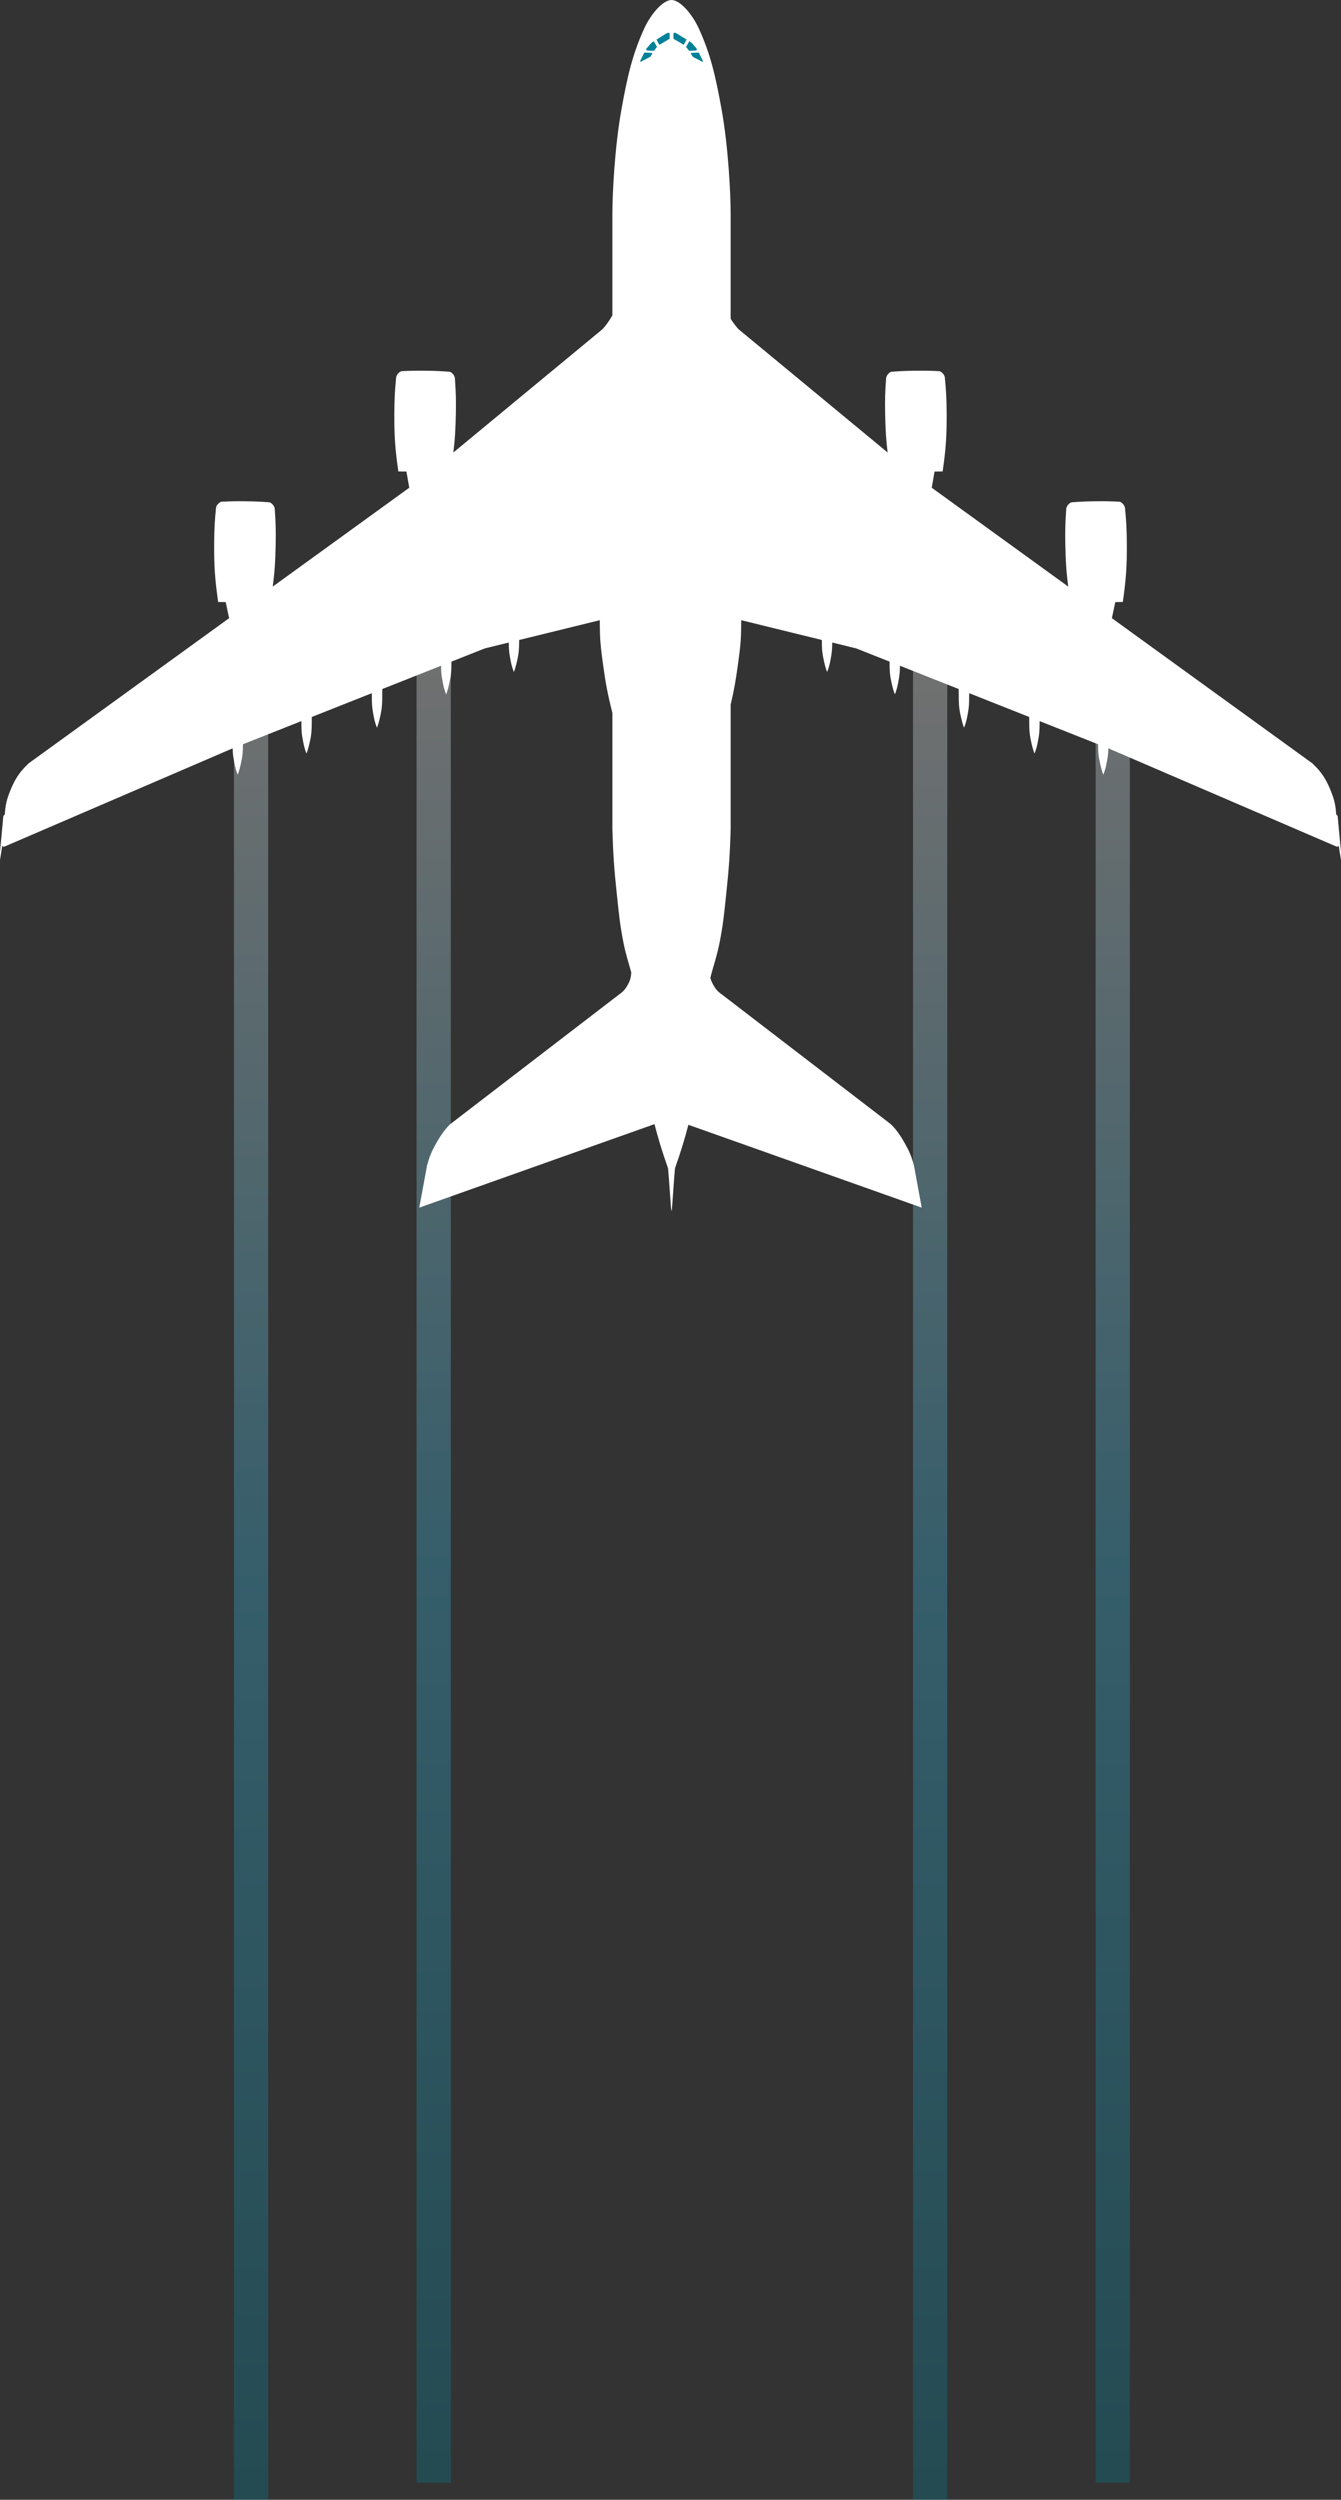
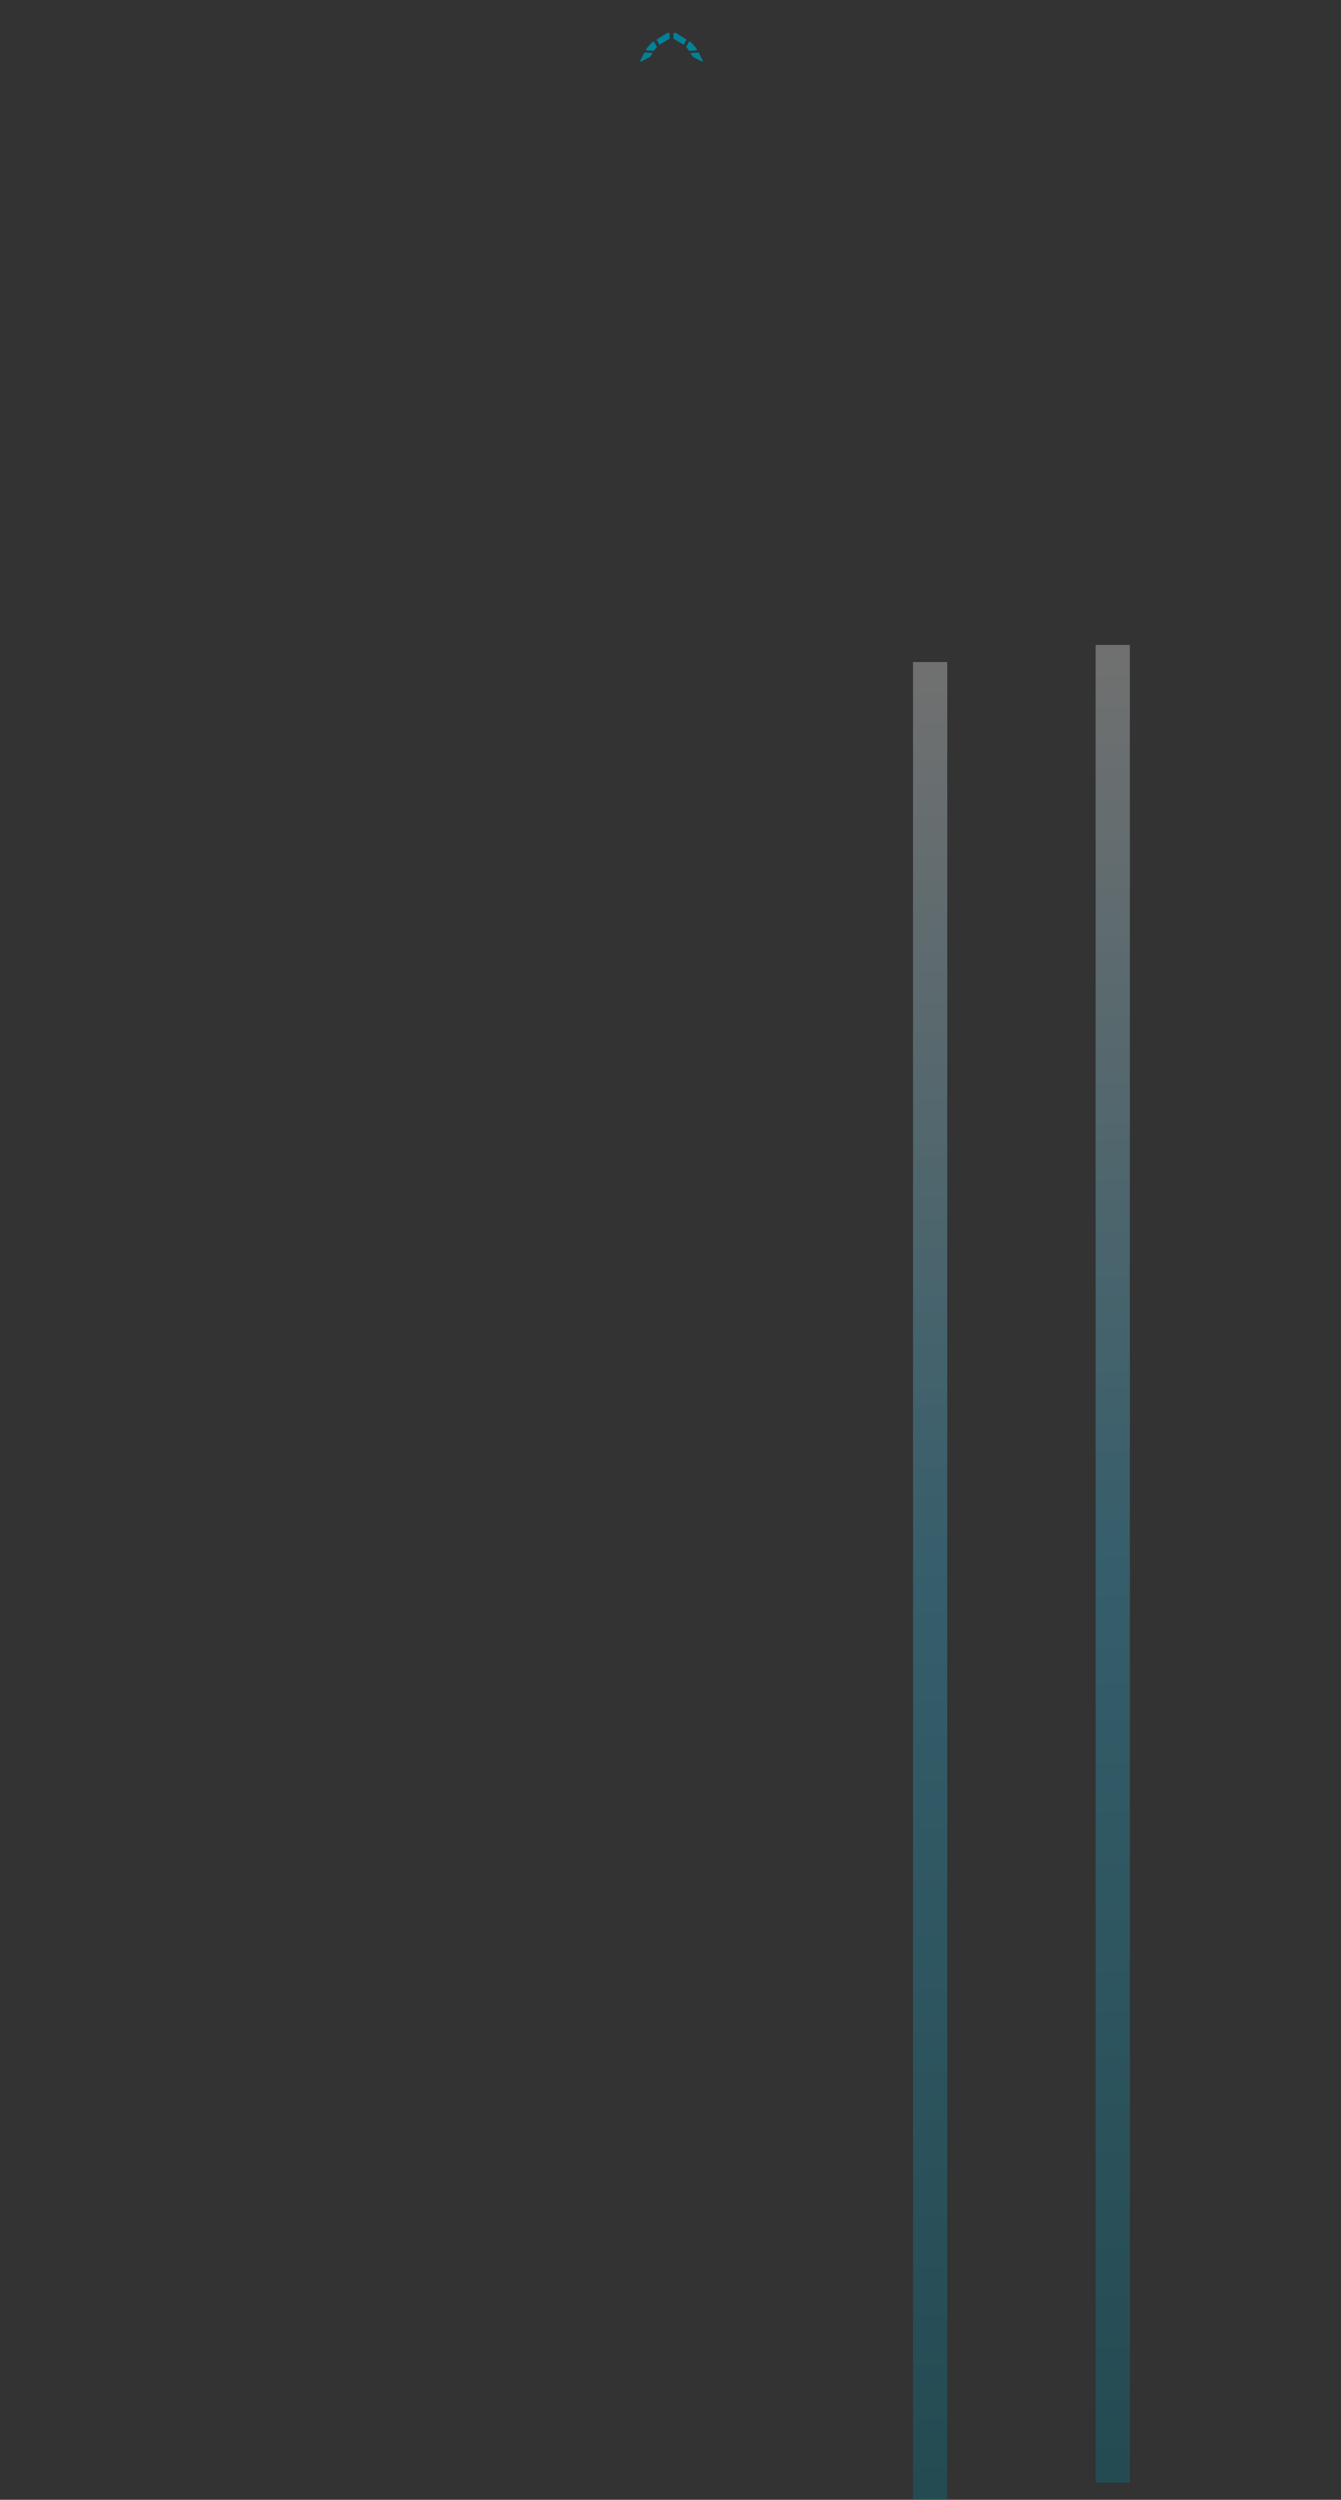
<svg xmlns="http://www.w3.org/2000/svg" width="235" height="438" viewBox="0 0 235 438" fill="none">
  <rect x="0" y="0" width="235" height="438" fill="#333333" stroke="none" />
-   <line x1="44" y1="116" x2="44" y2="438" stroke="url(#paint0_linear_3292_3427)" stroke-opacity="0.3" stroke-width="6" />
  <line x1="163" y1="116" x2="163" y2="438" stroke="url(#paint1_linear_3292_3427)" stroke-opacity="0.3" stroke-width="6" />
-   <line x1="76" y1="113" x2="76" y2="435" stroke="url(#paint2_linear_3292_3427)" stroke-opacity="0.3" stroke-width="6" />
  <line x1="195" y1="113" x2="195" y2="435" stroke="url(#paint3_linear_3292_3427)" stroke-opacity="0.3" stroke-width="6" />
-   <path d="M234.425 143.092C234.383 142.969 234.399 142.909 234.261 142.804C234.215 142.769 234.2 142.737 234.156 142.7L234.161 142.88C234.087 141.126 233.817 139.989 233.092 138.276C232.262 136.315 231.535 135.254 230.008 133.771L194.848 108.315L195.447 105.494L196.765 105.478C197.337 101.507 197.493 99.228 197.468 95.216C197.452 92.767 197.38 91.382 197.142 88.945C197.06 88.649 196.964 88.482 196.751 88.263C196.582 88.089 196.461 88.007 196.238 87.911C194.615 87.829 193.696 87.811 192.071 87.829C190.38 87.848 189.426 87.889 187.74 88.015C187.519 88.116 187.401 88.201 187.236 88.379C187.027 88.604 186.936 88.773 186.861 89.071C186.682 91.513 186.644 92.899 186.689 95.348C186.743 98.315 186.873 100.334 187.208 102.784L163.279 85.459L163.774 82.622L165.191 82.605C165.763 78.634 165.919 76.354 165.894 72.342C165.878 69.894 165.806 68.508 165.568 66.071C165.486 65.775 165.39 65.609 165.176 65.389C165.008 65.216 164.887 65.133 164.664 65.038C163.04 64.956 162.122 64.938 160.497 64.956C158.806 64.975 157.851 65.016 156.165 65.142C155.945 65.242 155.827 65.328 155.662 65.506C155.453 65.731 155.361 65.9 155.287 66.197C155.108 68.639 155.07 70.025 155.115 72.474C155.164 75.186 155.277 77.105 155.552 79.285L129.406 57.671C129.038 57.261 128.843 57.018 128.522 56.57C128.325 56.294 128.181 56.082 128.041 55.855V37.513C128.041 33.927 127.637 25.705 126.43 19.051C125.408 13.418 124.541 9.514 122.429 4.926C121.313 2.501 119.206 0 117.678 0C116.15 0 114.044 2.501 112.927 4.926C110.815 9.514 109.949 13.418 108.927 19.051C107.719 25.705 107.315 33.926 107.315 37.513V55.903L107.296 55.267C107.007 55.794 106.826 56.082 106.476 56.57C106.156 57.018 105.96 57.261 105.593 57.671L79.447 79.285C79.721 77.105 79.835 75.186 79.884 72.474C79.928 70.025 79.89 68.639 79.712 66.197C79.637 65.899 79.545 65.73 79.337 65.506C79.172 65.328 79.053 65.242 78.833 65.142C77.147 65.015 76.192 64.975 74.502 64.956C72.876 64.938 71.958 64.956 70.335 65.038C70.112 65.133 69.991 65.216 69.822 65.389C69.608 65.609 69.512 65.776 69.43 66.071C69.192 68.509 69.12 69.894 69.105 72.342C69.08 76.354 69.236 78.634 69.808 82.605L71.224 82.622L71.719 85.459L47.791 102.784C48.125 100.334 48.256 98.315 48.31 95.348C48.354 92.899 48.316 91.513 48.138 89.071C48.063 88.773 47.971 88.604 47.763 88.379C47.598 88.201 47.479 88.116 47.259 88.015C45.573 87.889 44.618 87.848 42.927 87.829C41.302 87.811 40.384 87.829 38.76 87.911C38.538 88.007 38.417 88.089 38.248 88.263C38.034 88.483 37.938 88.65 37.856 88.945C37.618 91.382 37.546 92.767 37.531 95.216C37.505 99.228 37.662 101.507 38.234 105.478L39.552 105.494L40.151 108.315L4.992 133.771C3.465 135.254 2.738 136.315 1.908 138.276C1.183 139.988 0.913 141.126 0.839 142.88L0.844 142.7C0.8 142.737 0.785 142.769 0.739 142.804C0.601 142.909 0.617 142.969 0.575 143.092L0 149.301V150.687L0.392 148.222L0.687 148.378L40.749 131.13L40.768 131.122C40.795 132.173 40.87 132.623 41.088 133.775C41.344 135.127 41.661 135.732 41.661 135.732C41.661 135.732 41.914 135.13 42.176 133.967C42.489 132.577 42.561 132.006 42.578 130.406L52.813 126.35C52.82 128.267 52.866 128.59 53.145 130.068C53.401 131.419 53.718 132.024 53.718 132.024C53.718 132.024 53.971 131.422 54.233 130.26C54.608 128.597 54.637 128.106 54.639 125.626L65.161 121.456C65.165 123.702 65.198 123.972 65.494 125.538C65.749 126.889 66.067 127.494 66.067 127.494C66.067 127.494 66.32 126.892 66.582 125.73C66.975 123.988 66.988 123.533 66.989 120.732L77.291 116.65C77.308 118.001 77.375 118.412 77.618 119.699C77.874 121.051 78.191 121.656 78.191 121.656C78.191 121.656 78.443 121.054 78.706 119.891C79.044 118.39 79.101 117.844 79.111 115.928L84.951 113.614L89.159 112.581C89.174 114.05 89.237 114.444 89.489 115.776C89.744 117.128 90.062 117.733 90.062 117.733C90.062 117.733 90.314 117.13 90.576 115.968C90.907 114.501 90.969 113.948 90.981 112.135L105.109 108.668C105.111 109.442 105.121 110.217 105.142 110.996C105.195 112.912 105.395 114.306 105.679 116.407C106.131 119.757 106.494 121.646 107.316 124.912V145.339C107.45 149.761 107.621 152.256 108.093 156.655C108.454 160.012 108.613 161.92 109.269 165.232C109.649 167.15 110.194 168.839 110.622 170.368C110.585 171.253 110.438 171.781 110.011 172.558C109.582 173.339 109.214 173.748 108.483 174.255L79.005 196.887C78.16 197.608 77.204 198.935 76.366 200.446C75.599 201.828 75.254 202.675 74.838 204.2L73.476 211.598L114.678 196.971L114.666 196.858C115.376 199.627 116.019 201.707 117.071 204.7L117.249 206.883L117.631 212.259L117.679 211.711L117.726 212.259L118.108 206.883L118.286 204.701C119.309 201.788 119.946 199.74 120.634 197.082L161.524 211.598L160.162 204.2C159.746 202.675 159.401 201.828 158.634 200.446C157.796 198.936 156.84 197.608 155.995 196.887L126.517 174.255C125.786 173.748 125.418 173.339 124.989 172.558C124.734 172.093 124.579 171.717 124.487 171.301C124.929 169.532 125.63 167.549 126.089 165.232C126.745 161.92 126.904 160.012 127.264 156.655C127.736 152.256 127.908 149.761 128.042 145.339V123.456C128.624 121.012 128.941 119.228 129.321 116.407C129.604 114.306 129.805 112.912 129.858 110.996C129.879 110.217 129.889 109.442 129.891 108.668L144.02 112.135C144.031 113.948 144.093 114.501 144.424 115.968C144.686 117.13 144.938 117.733 144.938 117.733C144.938 117.733 145.256 117.128 145.512 115.776C145.764 114.444 145.825 114.05 145.841 112.581L150.049 113.614L155.889 115.928C155.899 117.844 155.956 118.39 156.294 119.891C156.557 121.053 156.809 121.656 156.809 121.656C156.809 121.656 157.127 121.051 157.382 119.699C157.626 118.412 157.691 118.001 157.709 116.65L168.011 120.732C168.011 123.534 168.025 123.989 168.418 125.73C168.68 126.892 168.933 127.494 168.933 127.494C168.933 127.494 169.25 126.889 169.506 125.538C169.802 123.972 169.835 123.702 169.839 121.456L180.361 125.626C180.363 128.106 180.392 128.597 180.767 130.26C181.029 131.422 181.282 132.024 181.282 132.024C181.282 132.024 181.6 131.419 181.855 130.068C182.134 128.59 182.18 128.267 182.187 126.35L192.422 130.406C192.439 132.006 192.511 132.577 192.824 133.967C193.086 135.13 193.339 135.732 193.339 135.732C193.339 135.732 193.657 135.127 193.912 133.775C194.13 132.623 194.205 132.173 194.232 131.122L194.251 131.13L234.313 148.378L234.608 148.222L235 150.687V149.301L234.425 143.092Z" fill="white" />
  <path d="M114.58 7.229L114.124 7.53L113.389 8.396C113.331 8.461 113.303 8.502 113.274 8.566C113.25 8.619 113.243 8.649 113.242 8.693C113.242 8.693 113.271 8.783 113.318 8.815C113.354 8.84 113.381 8.849 113.435 8.854L114.503 8.914C114.53 8.911 114.549 8.905 114.581 8.888C114.606 8.875 114.622 8.866 114.646 8.846L115.086 8.286C115.096 8.261 115.1 8.248 115.103 8.226C115.109 8.192 115.107 8.174 115.095 8.149L114.58 7.229H114.58Z" fill="#008198" />
  <path d="M115.043 6.934L115.541 7.852L117.343 6.798L117.352 5.773L116.963 5.752L115.043 6.934Z" fill="#008198" />
  <path d="M112.997 9.209C112.956 9.209 112.946 9.221 112.913 9.245C112.881 9.269 112.867 9.293 112.845 9.333L112.184 10.692C112.162 10.751 112.189 10.778 112.227 10.796C112.257 10.81 112.282 10.81 112.327 10.796L113.844 10.02C113.902 9.99 113.92 9.979 113.966 9.934C114.01 9.891 114.027 9.873 114.062 9.812L114.295 9.396C114.301 9.377 114.304 9.367 114.306 9.349C114.31 9.31 114.303 9.29 114.28 9.272L112.997 9.209V9.209Z" fill="#008198" />
  <path d="M122.046 8.816C122.094 8.784 122.122 8.694 122.122 8.694C122.122 8.65 122.114 8.62 122.09 8.567C122.061 8.503 122.033 8.461 121.976 8.397L121.24 7.531L120.784 7.23L120.269 8.15C120.257 8.174 120.255 8.192 120.261 8.227C120.264 8.249 120.268 8.262 120.278 8.287L120.718 8.847C120.742 8.867 120.758 8.876 120.783 8.889C120.815 8.906 120.834 8.912 120.861 8.915L121.929 8.855C121.983 8.85 122.01 8.841 122.046 8.816H122.046Z" fill="#008198" />
  <path d="M123.183 10.692L122.522 9.333C122.5 9.293 122.486 9.269 122.454 9.245C122.421 9.221 122.411 9.209 122.371 9.209L121.088 9.272C121.064 9.29 121.058 9.31 121.062 9.349C121.063 9.367 121.066 9.377 121.073 9.396L121.306 9.812C121.34 9.873 121.357 9.891 121.401 9.934C121.447 9.979 121.465 9.99 121.523 10.02L123.04 10.796C123.085 10.81 123.111 10.81 123.14 10.796C123.179 10.778 123.206 10.751 123.184 10.692L123.183 10.692Z" fill="#008198" />
  <path d="M118.403 5.752L118.014 5.773L118.023 6.798L119.825 7.852L120.322 6.934L118.403 5.752Z" fill="#008198" />
  <defs>
    <linearGradient id="paint0_linear_3292_3427" x1="40.5" y1="116" x2="40.5" y2="438" gradientUnits="userSpaceOnUse">
      <stop stop-color="white" />
      <stop offset="0.5" stop-color="#39C0EC" />
      <stop offset="1" stop-color="#008198" />
    </linearGradient>
    <linearGradient id="paint1_linear_3292_3427" x1="159.5" y1="116" x2="159.5" y2="438" gradientUnits="userSpaceOnUse">
      <stop stop-color="white" />
      <stop offset="0.5" stop-color="#39C0EC" />
      <stop offset="1" stop-color="#008198" />
    </linearGradient>
    <linearGradient id="paint2_linear_3292_3427" x1="72.5" y1="113" x2="72.5" y2="435" gradientUnits="userSpaceOnUse">
      <stop stop-color="white" />
      <stop offset="0.5" stop-color="#39C0EC" />
      <stop offset="1" stop-color="#008198" />
    </linearGradient>
    <linearGradient id="paint3_linear_3292_3427" x1="191.5" y1="113" x2="191.5" y2="435" gradientUnits="userSpaceOnUse">
      <stop stop-color="white" />
      <stop offset="0.5" stop-color="#39C0EC" />
      <stop offset="1" stop-color="#008198" />
    </linearGradient>
  </defs>
</svg>